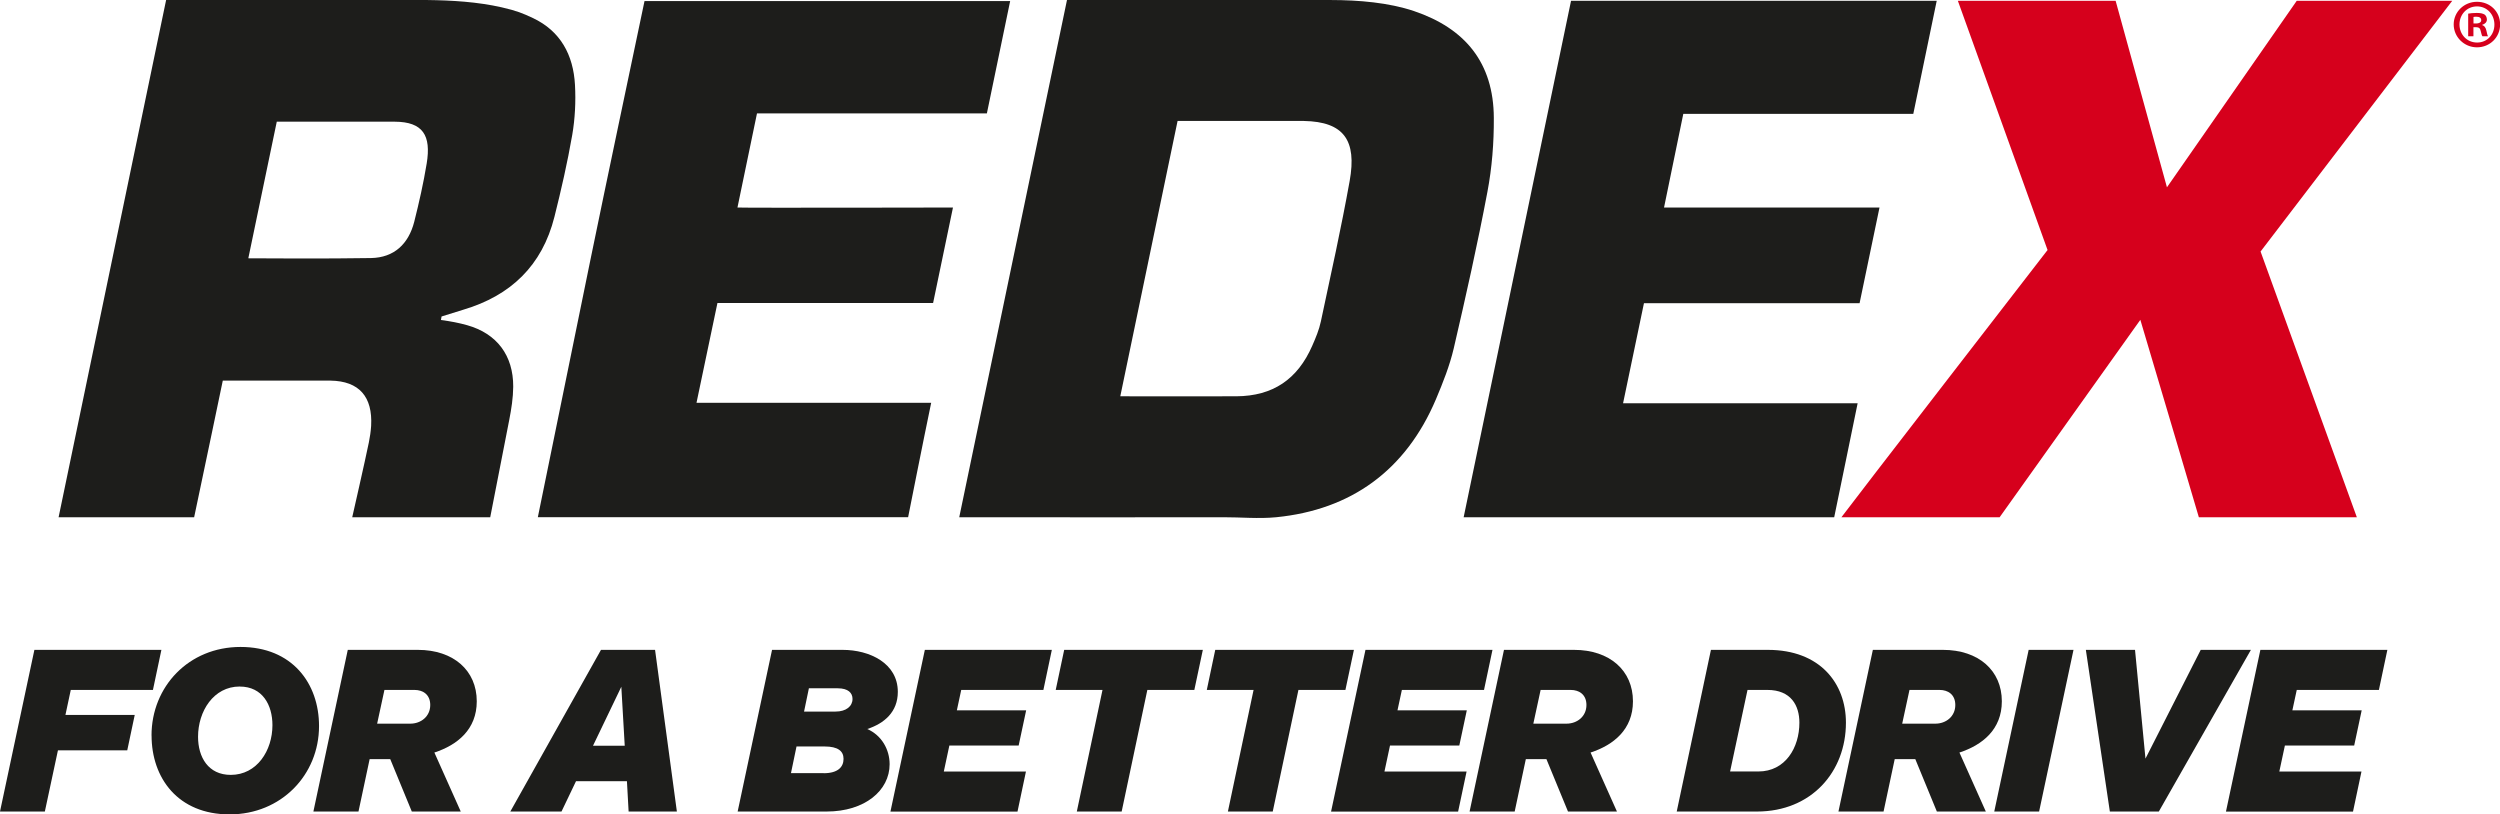
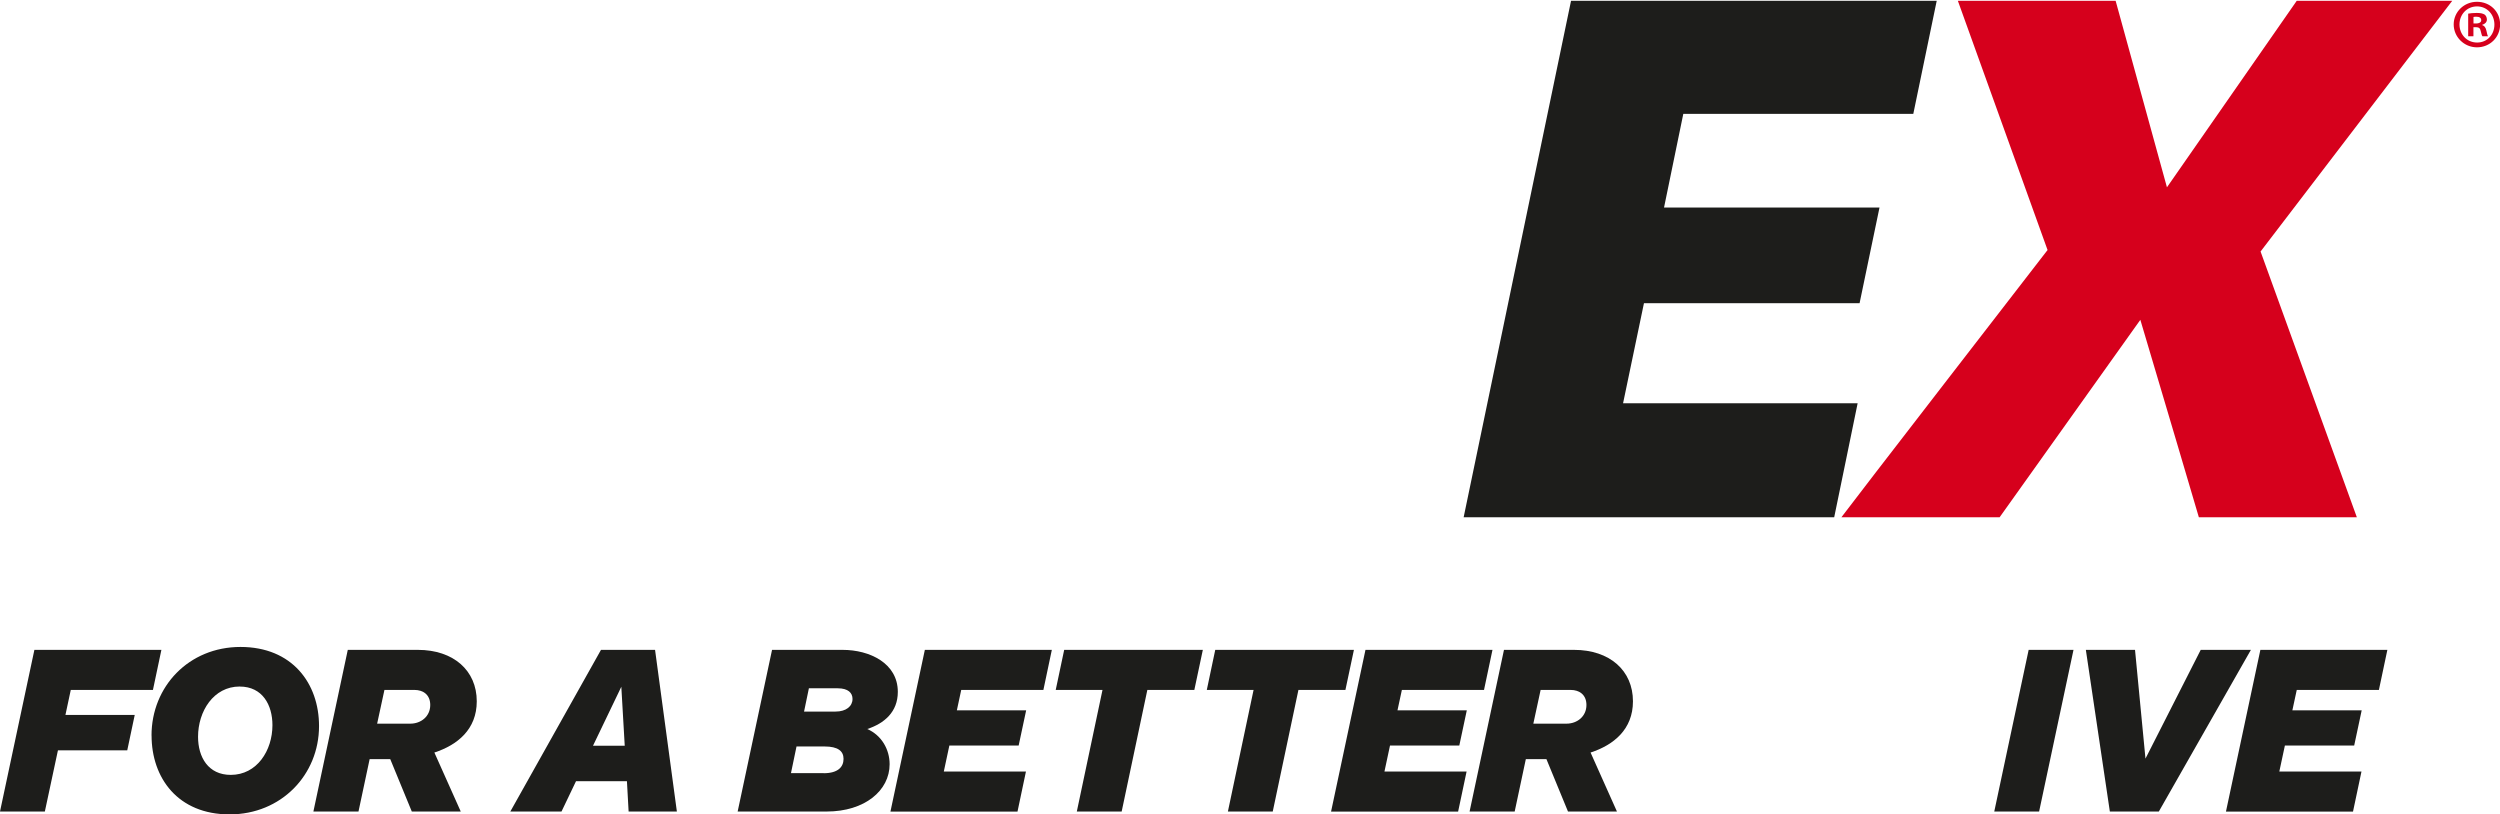
<svg xmlns="http://www.w3.org/2000/svg" width="132" height="43" viewBox="0 0 132 43" fill="none">
  <path d="M3.737 36.428L3.455 37.748H7.114L6.719 39.618H3.059L2.368 42.849H0L1.816 34.313H8.522L8.075 36.428H3.737Z" fill="#1D1D1B" />
  <path d="M8 38.837C8 36.248 9.97 34.159 12.698 34.159C15.427 34.159 16.845 36.081 16.845 38.336C16.845 40.912 14.848 43 12.122 43C9.396 43 8.003 41.079 8.003 38.834L8 38.837ZM12.658 36.248C11.275 36.248 10.457 37.554 10.457 38.902C10.457 39.98 10.995 40.914 12.184 40.914C13.567 40.914 14.385 39.632 14.385 38.287C14.385 37.223 13.86 36.25 12.658 36.25V36.248Z" fill="#1D1D1B" />
  <path d="M24.328 42.849H21.743L20.605 40.082H19.517L18.928 42.849H16.547L18.363 34.313H22.063C23.944 34.313 25.173 35.402 25.173 37.029C25.173 38.516 24.151 39.336 22.935 39.734L24.328 42.849ZM21.667 38.209C22.216 38.209 22.717 37.837 22.717 37.223C22.717 36.684 22.345 36.428 21.885 36.428H20.298L19.913 38.209H21.667Z" fill="#1D1D1B" />
  <path d="M33.191 42.849L33.102 41.246H30.414L29.647 42.849H26.945L31.732 34.313H34.587L35.739 42.849H33.193H33.191ZM32.806 36.261L31.31 39.376H32.986L32.806 36.261Z" fill="#1D1D1B" />
  <path d="M38.948 42.849L40.764 34.313H44.488C45.922 34.313 47.405 35.019 47.405 36.531C47.405 37.595 46.689 38.196 45.793 38.492C46.549 38.826 46.972 39.57 46.972 40.351C46.972 41.736 45.667 42.849 43.643 42.849H38.945H38.948ZM43.49 40.826C44.233 40.826 44.539 40.505 44.539 40.068C44.539 39.659 44.246 39.414 43.541 39.414H42.056L41.763 40.823H43.49V40.826ZM42.71 36.339L42.454 37.571H44.117C44.679 37.571 45.013 37.288 45.013 36.905C45.013 36.584 44.782 36.342 44.233 36.342H42.71V36.339Z" fill="#1D1D1B" />
  <path d="M47.016 42.849L48.832 34.313H55.537L55.091 36.428H50.753L50.522 37.506H54.181L53.785 39.365H50.126L49.833 40.737H54.17L53.724 42.852H47.018L47.016 42.849Z" fill="#1D1D1B" />
  <path d="M60.58 36.428L59.224 42.849H56.856L58.212 36.428H55.742L56.189 34.313H63.51L63.061 36.428H60.578H60.58Z" fill="#1D1D1B" />
  <path d="M68.557 36.428L67.201 42.849H64.833L66.189 36.428H63.719L64.165 34.313H71.487L71.038 36.428H68.554H68.557Z" fill="#1D1D1B" />
  <path d="M70.281 42.849L72.097 34.313H78.803L78.356 36.428H74.019L73.787 37.506H77.447L77.051 39.365H73.392L73.099 40.737H77.436L76.989 42.852H70.284L70.281 42.849Z" fill="#1D1D1B" />
  <path d="M85.375 42.849H82.79L81.651 40.082H80.564L79.975 42.849H77.594L79.41 34.313H83.11C84.991 34.313 86.22 35.402 86.22 37.029C86.22 38.516 85.198 39.336 83.982 39.734L85.375 42.849ZM82.714 38.209C83.263 38.209 83.764 37.837 83.764 37.223C83.764 36.684 83.392 36.428 82.932 36.428H81.345L80.96 38.209H82.714Z" fill="#1D1D1B" />
-   <path d="M88.531 42.849L90.337 34.313H93.345C96.098 34.313 97.465 36.081 97.465 38.158C97.465 40.747 95.648 42.849 92.766 42.849H88.531ZM92.844 40.734C94.265 40.734 95.008 39.478 95.008 38.158C95.008 37.247 94.561 36.428 93.318 36.428H92.269L91.349 40.734H92.844Z" fill="#1D1D1B" />
-   <path d="M104.852 42.849H102.266L101.128 40.082H100.041L99.452 42.849H97.07L98.887 34.313H102.586C104.467 34.313 105.697 35.402 105.697 37.029C105.697 38.516 104.674 39.336 103.458 39.734L104.852 42.849ZM102.191 38.209C102.74 38.209 103.24 37.837 103.24 37.223C103.24 36.684 102.869 36.428 102.409 36.428H100.821L100.436 38.209H102.191Z" fill="#1D1D1B" />
  <path d="M105.297 42.849L107.113 34.313H109.481L107.665 42.849H105.297Z" fill="#1D1D1B" />
  <path d="M118.848 34.313L113.986 42.849H111.4L110.133 34.313H112.729L113.281 40.055L116.198 34.313H118.848Z" fill="#1D1D1B" />
  <path d="M117.531 42.849L119.348 34.313H126.053L125.606 36.428H121.269L121.037 37.506H124.697L124.301 39.365H120.642L120.348 40.737H124.686L124.239 42.852H117.534L117.531 42.849Z" fill="#1D1D1B" />
  <path d="M131.06 1.327V1.311C131.206 1.268 131.308 1.165 131.308 1.036C131.308 0.917 131.257 0.823 131.192 0.772C131.106 0.721 131.004 0.683 130.778 0.683C130.581 0.683 130.428 0.699 130.32 0.721V1.914H130.597V1.435H130.729C130.88 1.435 130.955 1.494 130.977 1.623C131.015 1.763 131.036 1.874 131.071 1.914H131.37C131.34 1.871 131.319 1.798 131.281 1.615C131.246 1.456 131.179 1.367 131.063 1.324L131.06 1.327ZM130.732 1.238H130.6V0.896C130.63 0.888 130.678 0.882 130.754 0.882C130.928 0.882 131.009 0.955 131.009 1.065C131.009 1.189 130.885 1.241 130.732 1.241V1.238Z" fill="#D6001C" />
  <path d="M130.784 0.095C130.101 0.095 129.555 0.629 129.555 1.289C129.555 1.949 130.101 2.499 130.784 2.499C131.468 2.499 132.006 1.968 132.006 1.289C132.006 0.61 131.476 0.095 130.784 0.095ZM130.792 2.246C130.254 2.246 129.861 1.823 129.861 1.292C129.861 0.761 130.254 0.338 130.787 0.338C131.32 0.338 131.705 0.766 131.705 1.3C131.705 1.833 131.32 2.246 130.795 2.246H130.792Z" fill="#D6001C" />
-   <path d="M64.587 27.31C65.517 27.307 66.454 27.401 67.382 27.31C71.327 26.919 74.219 24.85 75.818 21.08C76.186 20.207 76.541 19.315 76.757 18.396C77.394 15.653 78.013 12.902 78.535 10.133C78.778 8.853 78.882 7.527 78.874 6.223C78.861 3.318 77.365 1.499 74.655 0.583C73.323 0.136 71.752 0.004 70.267 0.001C65.953 -0.001 61.637 0.001 57.324 0.001H56.337C54.434 9.13 52.553 18.159 50.648 27.31H51.838C56.086 27.31 60.335 27.323 64.587 27.31ZM62.173 6.387H68.849C70.961 6.428 71.647 7.411 71.262 9.556C70.816 12.04 70.269 14.503 69.742 16.971C69.648 17.416 69.468 17.844 69.284 18.262C68.512 20.024 67.213 20.913 65.278 20.924C63.54 20.932 59.151 20.924 59.151 20.924C60.179 16.004 62.176 6.387 62.176 6.387H62.173Z" fill="#1D1D1B" />
-   <path d="M11.763 20.097H17.457C18.964 20.121 19.682 20.948 19.596 22.487C19.577 22.781 19.534 23.074 19.475 23.363C19.279 24.325 18.598 27.31 18.598 27.31H25.884C25.884 27.31 26.57 23.78 26.888 22.172C27.001 21.595 27.093 21.005 27.098 20.418C27.106 18.763 26.232 17.613 24.668 17.171C24.238 17.05 23.807 16.966 23.282 16.896L23.315 16.71C23.702 16.589 24.087 16.465 24.474 16.349C26.955 15.611 28.626 14.032 29.275 11.445C29.633 10.017 29.963 8.575 30.214 7.126C30.362 6.261 30.407 5.361 30.359 4.482C30.273 2.903 29.595 1.637 28.131 0.95C27.609 0.705 27.289 0.57 26.49 0.387C25.201 0.096 23.869 0.018 22.556 0.001H8.771C6.877 9.095 4.993 18.192 3.094 27.31H10.251C10.76 24.912 11.763 20.097 11.763 20.097ZM14.61 6.425H20.842C22.333 6.433 22.774 7.147 22.529 8.635C22.36 9.667 22.128 10.693 21.872 11.709C21.571 12.887 20.804 13.601 19.596 13.625C17.481 13.668 13.111 13.638 13.111 13.638C13.617 11.197 14.613 6.428 14.613 6.428L14.61 6.425Z" fill="#1D1D1B" />
  <path d="M96.846 27.31C97.252 25.364 97.656 23.354 98.083 21.293H85.698C86.077 19.469 86.435 17.763 86.801 16.009H98.186C98.533 14.336 98.872 12.719 99.238 10.957H87.861C88.214 9.259 88.537 7.659 88.878 6.013H101.022C101.444 3.978 101.845 2.041 102.259 0.042H82.951C81.064 9.095 79.181 18.189 77.281 27.31H96.843H96.846Z" fill="#1D1D1B" />
-   <path d="M38.938 10.957C39.293 9.262 39.621 7.64 39.969 5.988H52.107C52.526 3.968 52.922 2.049 53.336 0.058H34.03C33.072 4.633 32.112 9.152 31.183 13.676C30.258 18.186 28.398 27.307 28.398 27.307H47.949C47.949 27.307 48.738 23.322 49.166 21.269H36.775C37.157 19.45 37.512 17.763 37.881 15.998H49.268C49.62 14.306 49.951 12.709 50.317 10.957C50.317 10.957 39.35 10.981 38.938 10.957Z" fill="#1D1D1B" />
  <path d="M114.415 9.89C114.415 9.89 112.591 3.261 111.705 0.042H103.375L108.111 13.201C108.111 13.201 97.501 26.919 97.227 27.31H105.581L113.01 16.887C114.022 20.269 116.099 27.31 116.099 27.31H124.441L119.358 13.28L129.478 0.042H121.268L114.415 9.89Z" fill="#D6001C" />
</svg>